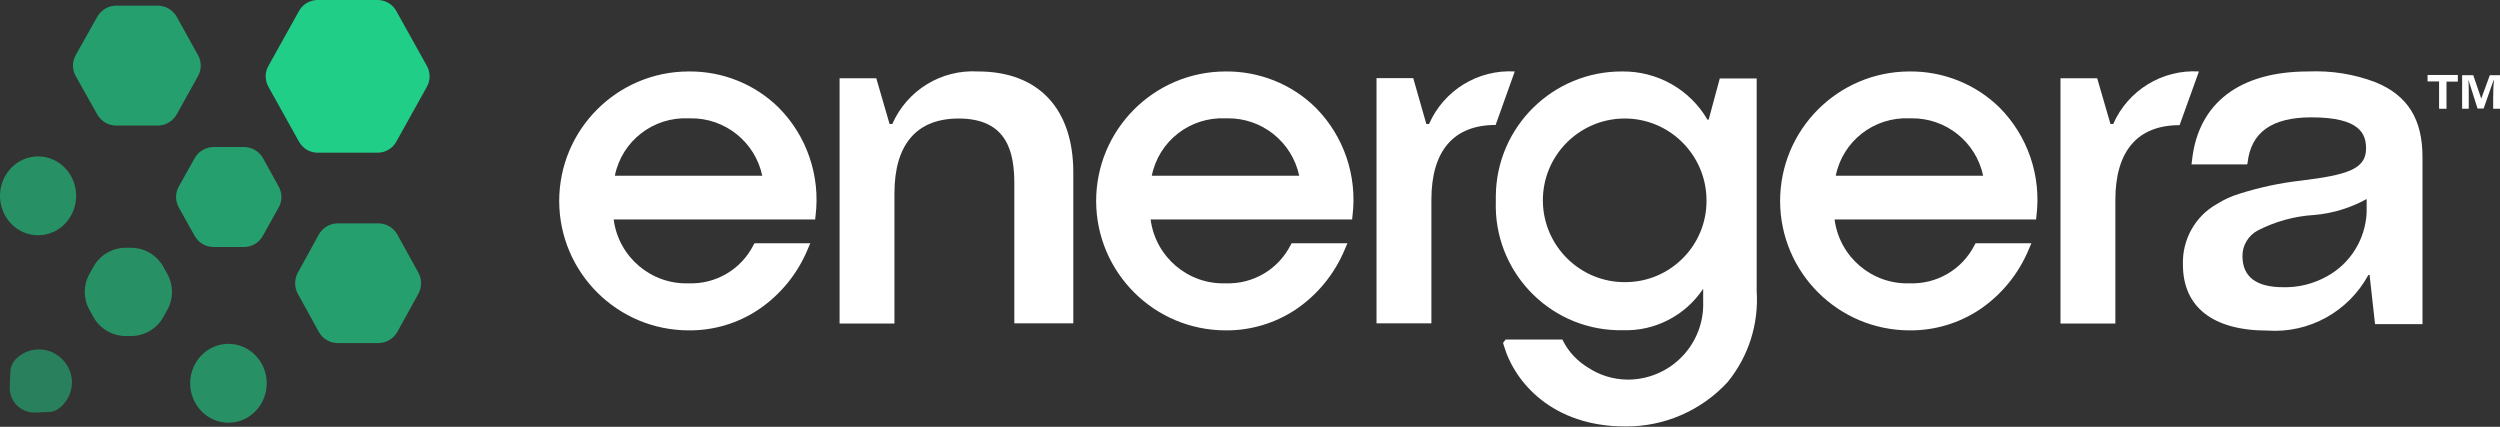
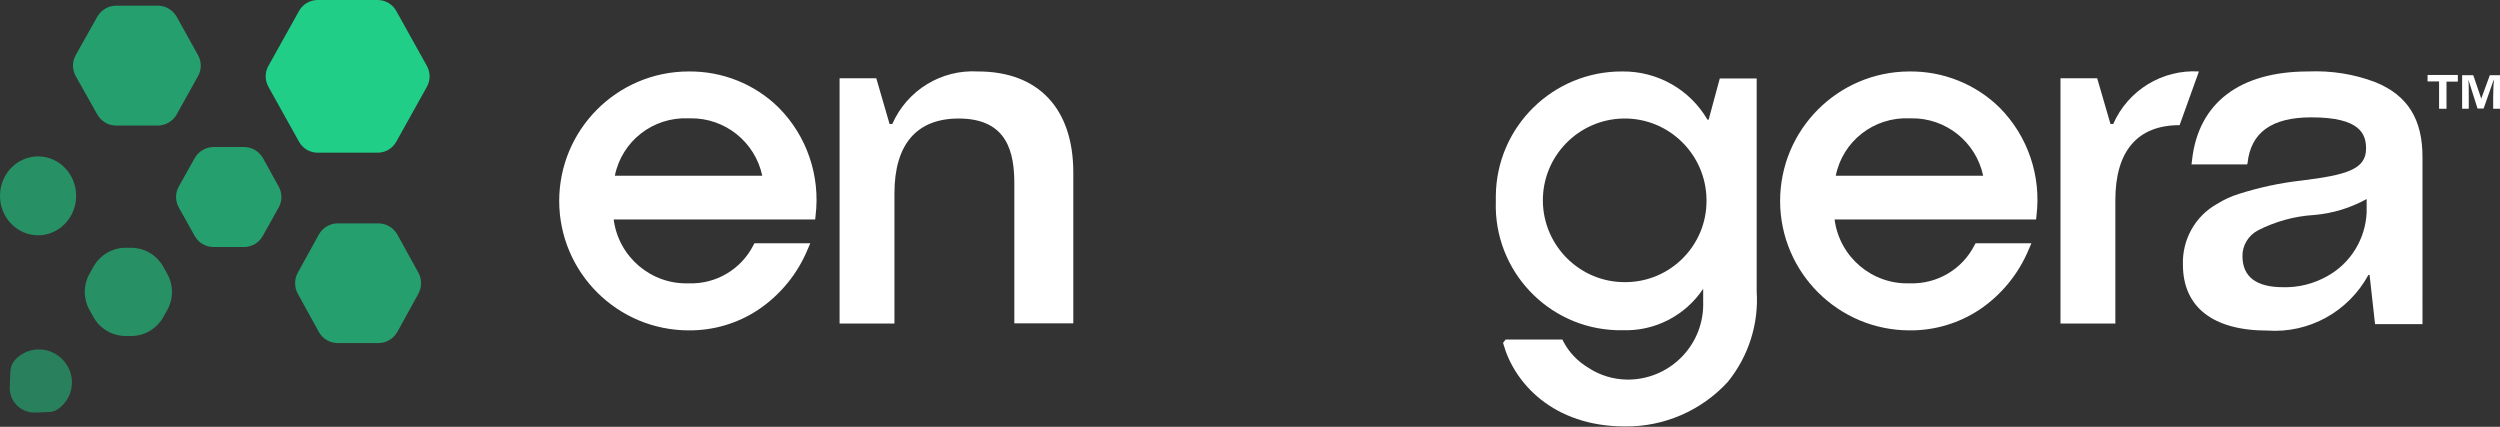
<svg xmlns="http://www.w3.org/2000/svg" version="1.1" id="Layer_1" x="0px" y="0px" viewBox="0 0 1280.4 218.6" style="enable-background:new 0 0 1280.4 218.6;" xml:space="preserve">
  <rect x="0" y="0" width="1280.4" height="218.6" fill="#333333" stroke="none" />
  <style type="text/css">
	.st0{fill:#21CE88;}
	.st1{opacity:0.7;fill:#21CE88;enable-background:new    ;}
	.st2{opacity:0.6;fill:#21CE88;enable-background:new    ;}
	.st3{opacity:0.5;fill:#21CE88;enable-background:new    ;}
	.st4{fill:#FFFFFF;}
</style>
  <g>
    <path class="st0" d="M193.4,0h-30.7c-4,0-7.7,2.2-9.6,5.7l-15.6,28c-1.9,3.3-1.9,7.4,0,10.8l15.6,28c1.9,3.5,5.6,5.7,9.6,5.7h30.7   c4,0,7.7-2.2,9.6-5.7l15.6-28c1.9-3.3,1.9-7.4,0-10.8L203,5.7C201.1,2.2,197.4,0,193.4,0z" />
    <path class="st1" d="M80.8,2.9H59.5c-4,0-7.7,2.2-9.7,5.7l-11,19.6c-1.9,3.4-1.9,7.4,0,10.8l11,19.6c2,3.5,5.6,5.7,9.7,5.7h21.3   c4,0,7.7-2.2,9.7-5.7L101.4,39c1.9-3.3,1.9-7.4,0-10.8L90.5,8.6C88.5,5.1,84.8,2.9,80.8,2.9z" />
    <path class="st1" d="M125,75.3h-15.6c-4,0-7.7,2.2-9.7,5.7l-8.1,14.5c-1.9,3.3-1.9,7.4,0,10.8l8.1,14.5c1.9,3.5,5.6,5.7,9.7,5.7   H125c4,0,7.7-2.2,9.6-5.7l8.1-14.5c1.9-3.3,1.9-7.4,0-10.8L134.7,81C132.7,77.5,129,75.3,125,75.3L125,75.3z" />
    <path class="st2" d="M67.1,126.9h-2.7c-6.9,0-13.2,3.7-16.6,9.8l-2,3.6c-3.2,5.7-3.2,12.6,0,18.4l2,3.6c3.3,6,9.7,9.8,16.6,9.8h2.7   c6.9,0,13.2-3.7,16.6-9.8l2-3.6c3.2-5.7,3.2-12.6,0-18.4l-2-3.6C80.3,130.6,74,126.9,67.1,126.9z" />
    <path class="st1" d="M193.8,114.4H173c-4,0-7.7,2.2-9.7,5.7l-10.8,19.6c-1.8,3.3-1.8,7.4,0,10.7l10.8,19.6c1.9,3.5,5.6,5.7,9.7,5.7   h20.8c4,0,7.7-2.2,9.7-5.7l10.8-19.6c1.8-3.3,1.8-7.4,0-10.7l-10.8-19.6C201.5,116.6,197.8,114.4,193.8,114.4z" />
-     <ellipse class="st2" cx="117" cy="196.3" rx="19.6" ry="20.2" />
    <ellipse class="st2" cx="19.5" cy="100.3" rx="19.5" ry="20.2" />
    <path class="st3" d="M21.3,179c-5.1-0.4-9.8,1.5-13.1,4.8c-1.8,1.8-2.8,4.1-2.9,6.6L5,198.3c-0.3,7.3,5.7,13.2,13,13l7.4-0.3   c1.5-0.1,2.9-0.5,4.2-1.4c4.6-3.2,7.6-8.6,7.2-14.7C36.4,186.6,29.6,179.7,21.3,179L21.3,179z" />
  </g>
  <g>
    <path class="st4" d="M352.6,36.6c-36.6,0.1-66.2,29.8-66.2,66.4c0.1,36.6,29.8,66.2,66.4,66.2c12.7,0.1,25.1-3.6,35.6-10.6   c11.3-7.6,20.1-18.4,25.3-31l1.3-3h-28.6l-0.6,1.1c-6.3,12.3-19.2,19.9-33,19.4c-19.3,0.7-36-13.5-38.5-32.7h103.2l0.2-1.9   c2.5-20.4-4.4-40.8-18.9-55.4C386.5,43,369.9,36.4,352.6,36.6 M314.9,90c3.6-17.8,19.6-30.2,37.8-29.4h0.8   c17.7-0.3,33.2,12,36.9,29.4L314.9,90L314.9,90z" />
-     <path class="st4" d="M627.6,36.6c-36.6,0.1-66.2,29.8-66.2,66.4c0.1,36.6,29.8,66.2,66.4,66.2c12.7,0.1,25.1-3.6,35.7-10.6   c11.3-7.6,20.1-18.4,25.3-31l1.3-3h-28.6l-0.6,1.1c-6.3,12.3-19.2,19.9-33.1,19.4c-19.3,0.7-36-13.5-38.5-32.7h103.2l0.2-1.9   c2.5-20.4-4.4-40.8-18.9-55.4C661.5,43,644.8,36.4,627.6,36.6 M589.9,90c3.6-17.8,19.6-30.2,37.8-29.4h0.8   c17.7-0.3,33.2,12,36.9,29.4L589.9,90L589.9,90z" />
    <path class="st4" d="M977.9,36.6c-36.6,0.1-66.2,29.8-66.2,66.4c0.1,36.6,29.8,66.2,66.4,66.2c12.7,0.1,25.1-3.6,35.7-10.6   c11.3-7.6,20.1-18.4,25.3-31l1.3-3h-28.6l-0.6,1.1c-6.3,12.3-19.2,19.9-33.1,19.4c-19.3,0.7-36-13.5-38.5-32.7h103.2l0.2-1.9   c2.5-20.4-4.4-40.8-18.9-55.4C1011.8,43,995.1,36.4,977.9,36.6 M940.2,90c3.6-17.8,19.6-30.2,37.8-29.4h0.8   c17.7-0.3,33.2,12,36.9,29.4L940.2,90L940.2,90z" />
    <path class="st4" d="M500.9,36.6c-18.8-1.1-36.3,9.6-43.9,26.9h-1.4l-6.8-23.4H430v125.6h28.1V99c0-25.1,11.4-38.3,32.9-38.3   c25.3,0,28.5,17.9,28.5,33.5v71.4h30.2V88.3C549.7,55.7,531.9,36.6,500.9,36.6" />
-     <path class="st4" d="M775.8,36.6c-18.8-1.1-36.3,9.6-43.9,26.9h-1.4L723.8,40H705v125.6h28.1v-63.3c0-25.1,11.4-38.3,32.9-38.3   L775.8,36.6L775.8,36.6z" />
    <path class="st4" d="M1126.2,36.6c-18.8-1.1-36.3,9.6-43.9,26.9h-1.4l-6.8-23.4h-18.8v125.6h28.1v-63.3c0-25.1,11.4-38.3,32.9-38.3   L1126.2,36.6L1126.2,36.6z" />
    <path class="st4" d="M1216.6,42.1c-11-4.2-22.7-6-34.4-5.5c-35,0-56.2,16-59.5,45.2l-0.3,2.4h28.5l0.2-0.7   c1.7-15.7,12.4-23.4,32.7-23.4c25.1,0,28,8.6,28,16c0,10.6-9.8,13.5-33.3,16.4c-10.8,1.2-21.4,3.5-31.8,6.8c-4,1.2-7.8,3-11.3,5.2   c-11.1,6.2-17.8,18.2-17.4,31c0,21.8,15.4,33.8,43.3,33.8c21.3,1.5,41.5-9.7,51.7-28.5h0.6l2.8,25.2h24.3V80.7   C1240.8,61.1,1233.1,48.8,1216.6,42.1 M1212.1,101.8v7c-0.6,13.6-8.2,26-20.1,32.6c-6.9,3.9-14.7,5.9-22.7,5.7   c-13.8,0-20.8-5.4-20.8-15.9c-0.1-5.5,3-10.6,7.9-13.2c9-4.6,18.8-7.3,28.9-7.9c9.4-0.8,18.5-3.6,26.7-8.1   C1212,102,1212.1,101.8,1212.1,101.8z" />
    <path class="st4" d="M1258.8,38.5v3.3h-5.8v13.9h-3.8V41.7h-5.9v-3.3H1258.8L1258.8,38.5z" />
    <path class="st4" d="M1276.9,55.7v-5.4c0-4.6,0.2-7.6,0.4-9.2h-0.2l-5.1,14.5h-3.1l-4.6-14.5h-0.1c0.2,1.6,0.2,4.4,0.2,9.6v5h-3.4   V38.5h5.7l4.1,12l4.4-12h5.4v17.2L1276.9,55.7L1276.9,55.7z" />
    <path class="st4" d="M880.8,40.2l-5.7,21.1h-0.6c-9-15.5-25.7-24.9-43.6-24.7c-35.5-0.2-64.5,28.3-64.8,63.8c0,1,0,1.9,0,2.9   c-1.1,35.2,26.6,64.7,61.8,65.8c1,0,1.9,0,2.9,0c16.6,0.7,32.3-7.4,41.5-21.2v6.6c0.7,21.4-16,39.2-37.4,39.9c-0.6,0-1.1,0-1.7,0   c-7-0.1-13.9-2.2-19.8-6.1c-5.3-3.2-9.7-7.7-12.6-13.2l-0.6-1.2h-29.1l-1.3,1.7l0.3,1c5.5,19.3,25.1,41.8,62.2,41.8   c20,0.2,39.1-8.1,52.6-22.8c10.6-13.1,15.9-29.6,14.8-46.4V40.2H880.8L880.8,40.2z M832.6,144.5c-23.1,0.3-42.1-18.3-42.4-41.4   s18.3-42.1,41.4-42.4c23.1-0.3,42.1,18.3,42.4,41.4c0,0.2,0,0.3,0,0.5C874.2,125.6,855.6,144.4,832.6,144.5L832.6,144.5" />
  </g>
</svg>